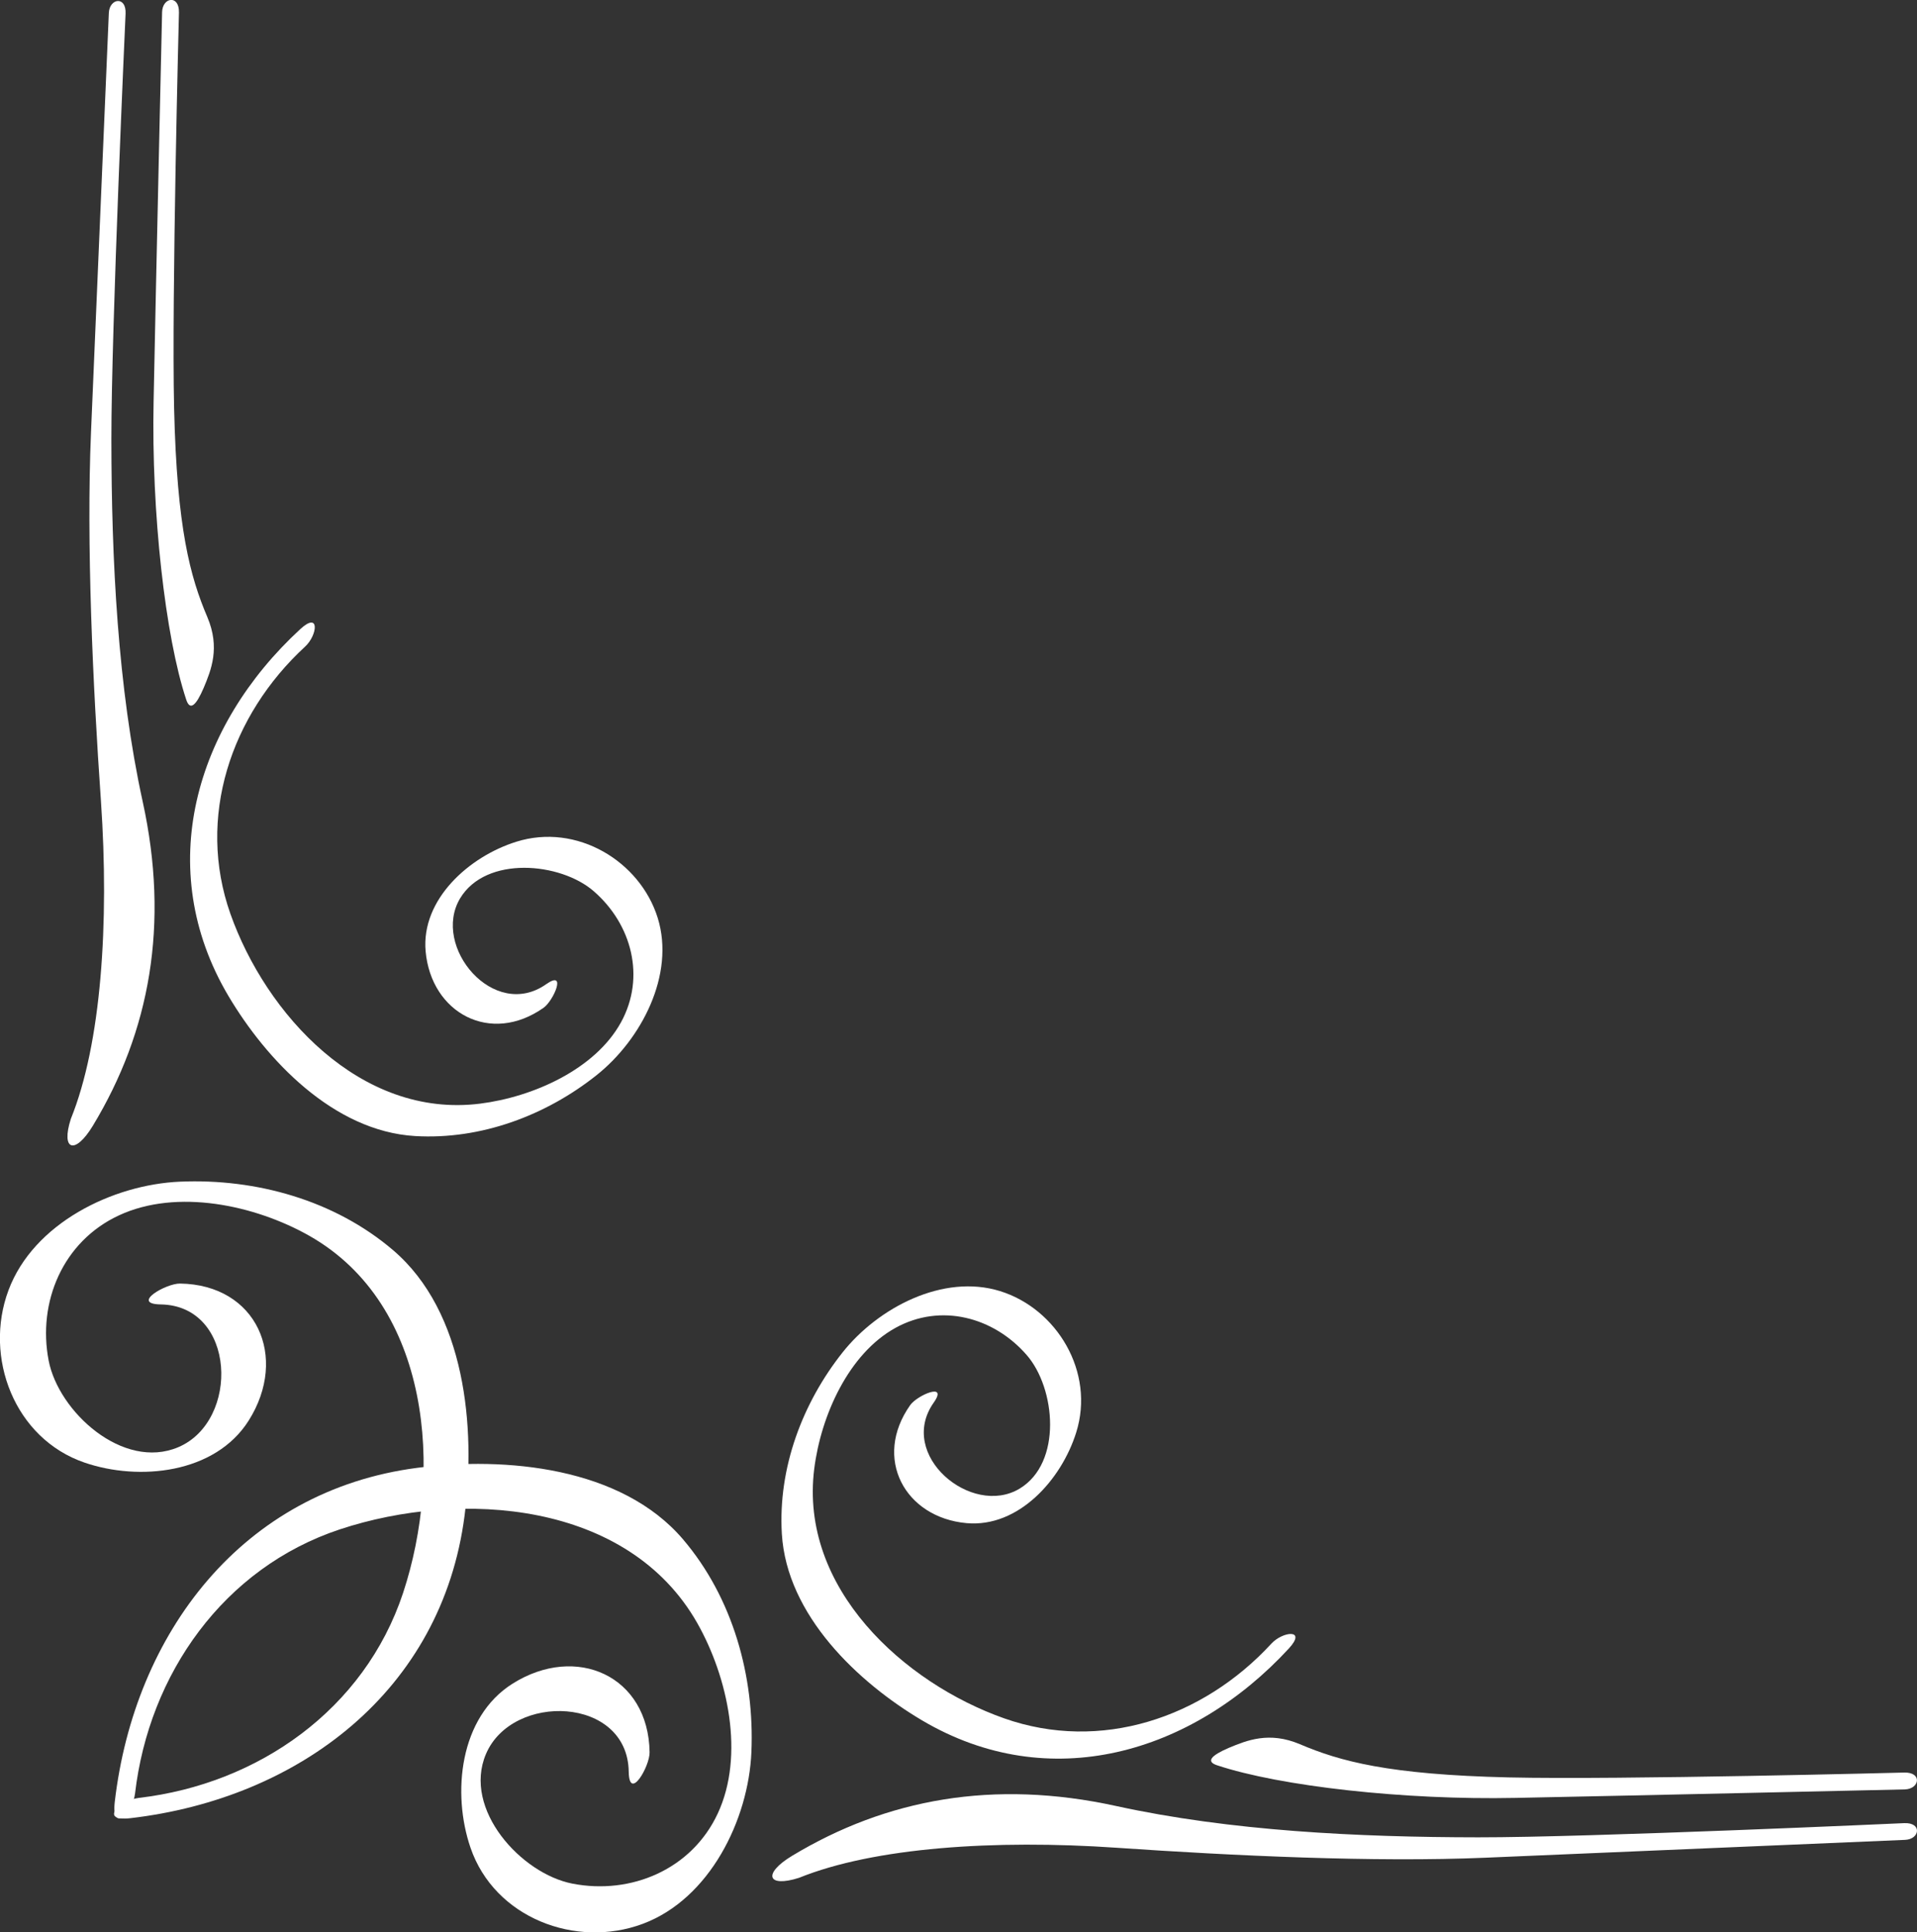
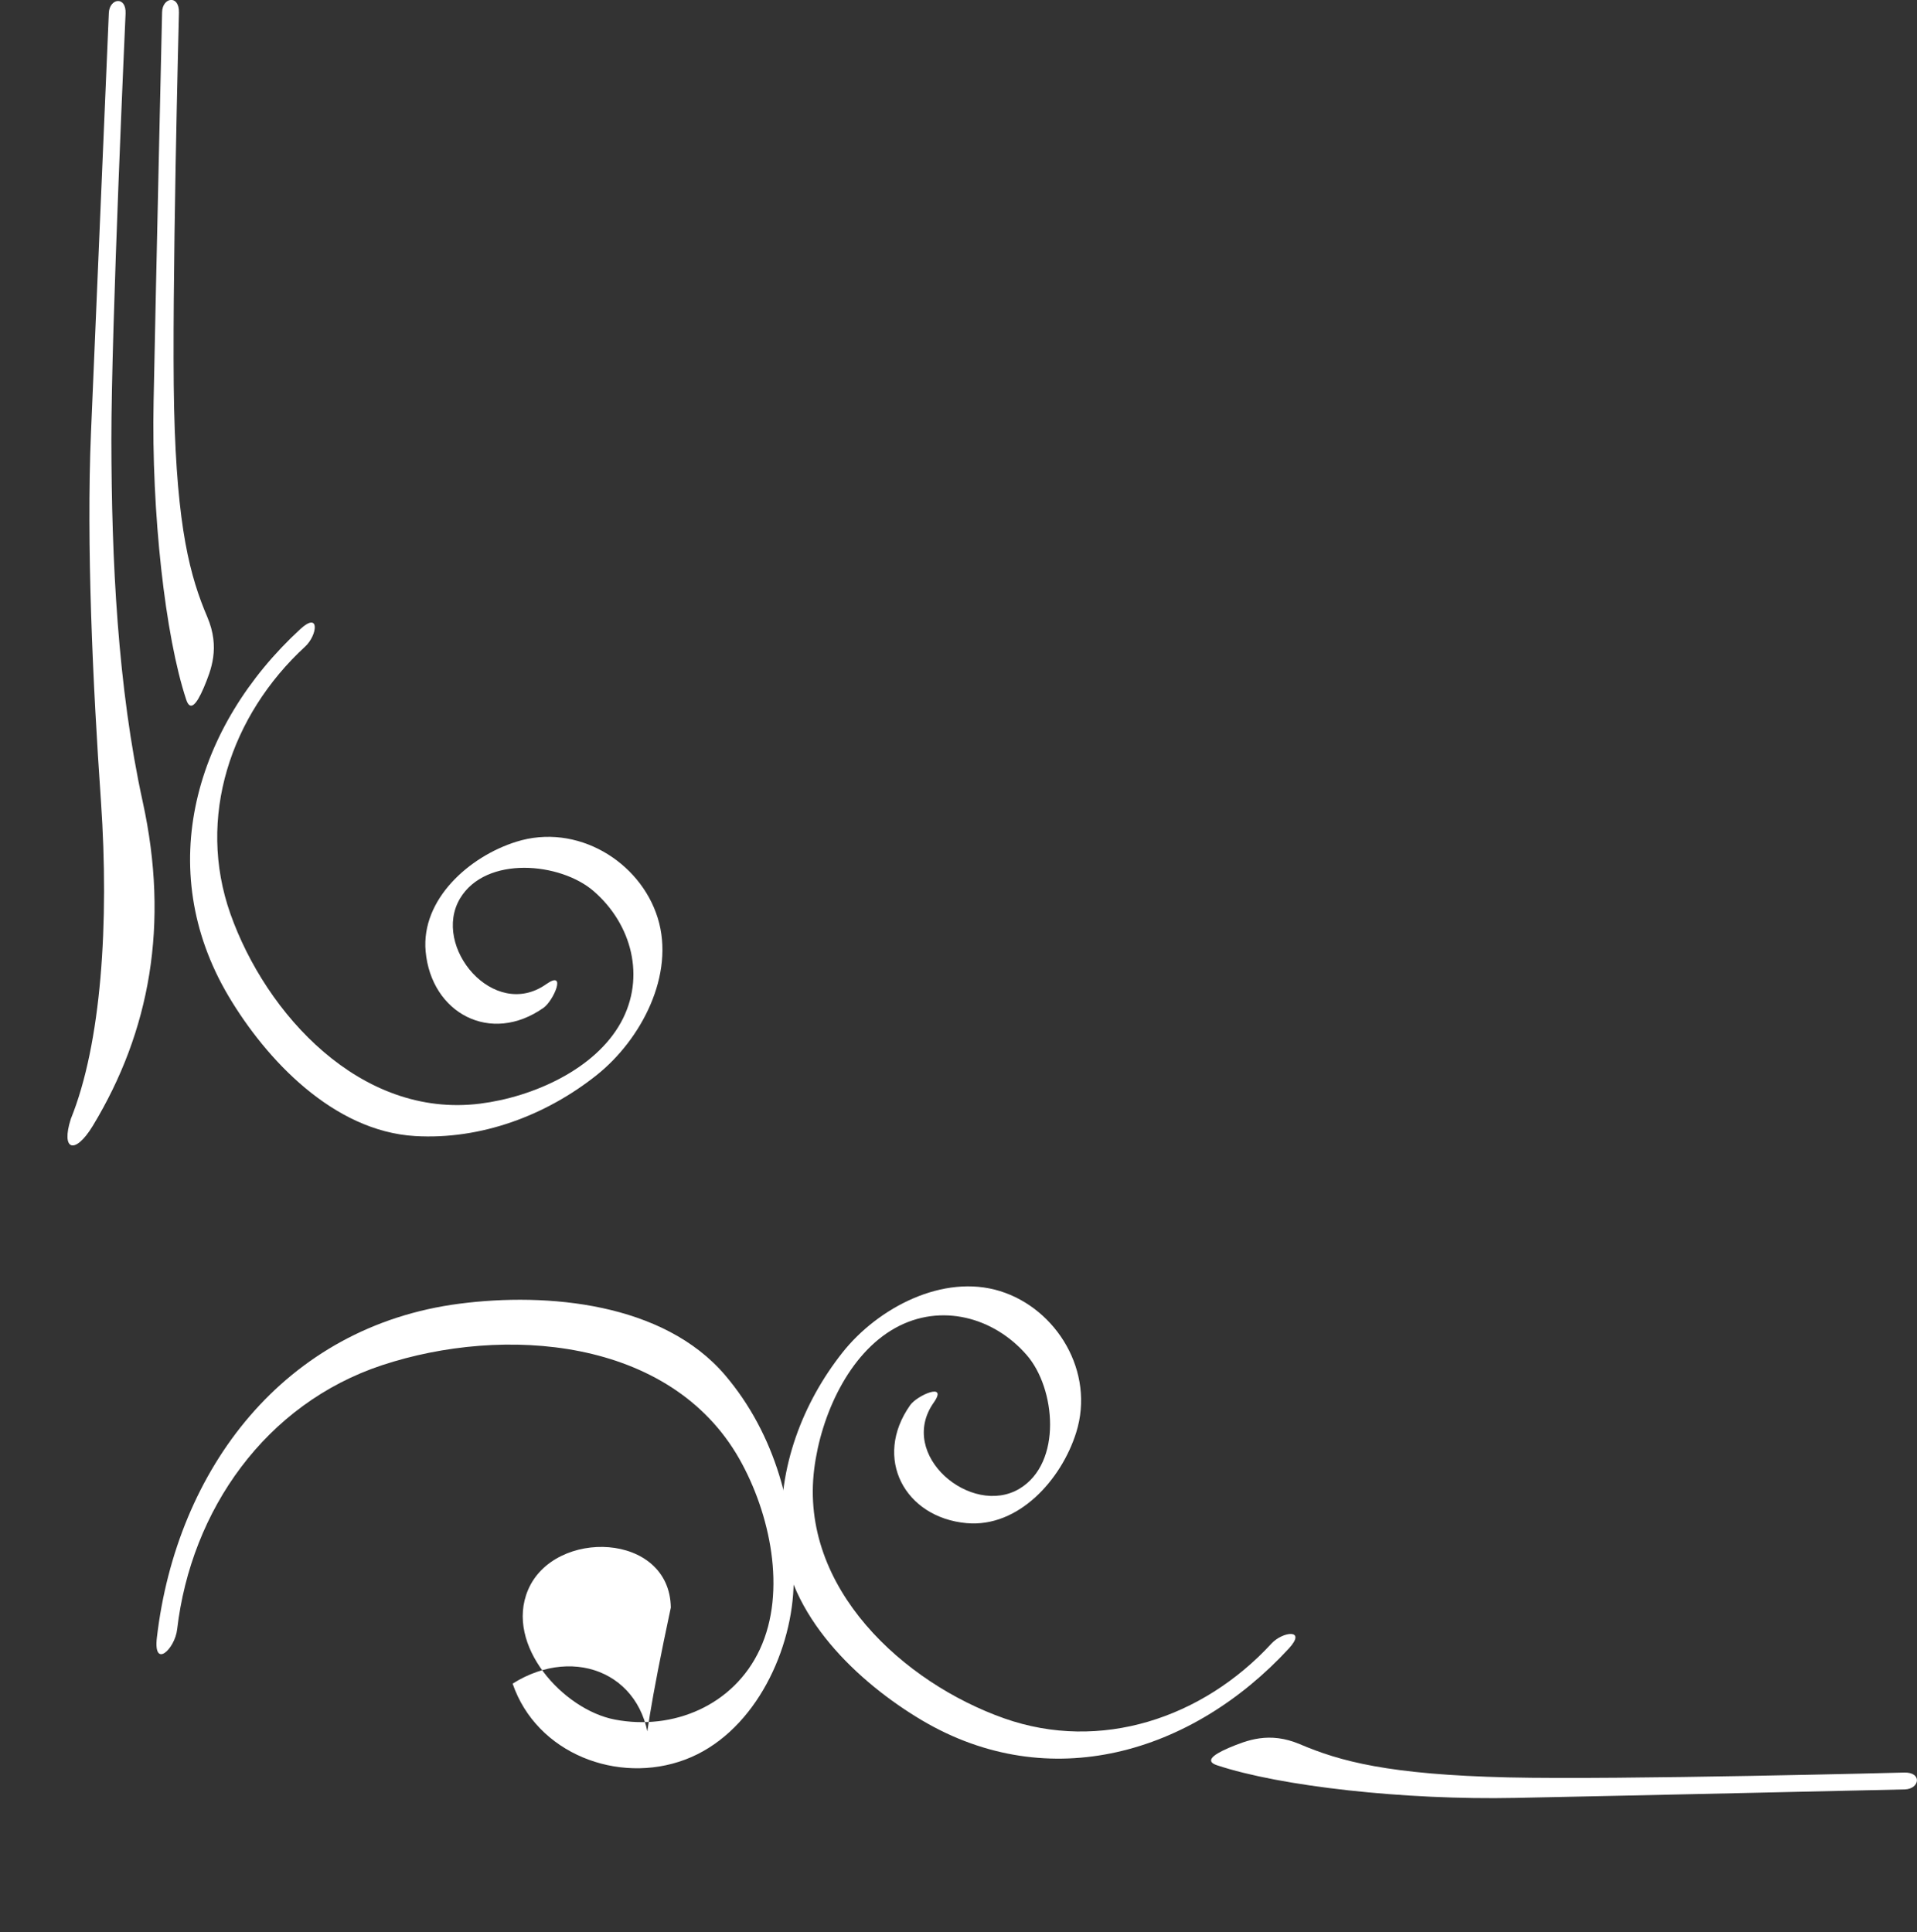
<svg xmlns="http://www.w3.org/2000/svg" version="1.1" id="Corner_Frames" x="0px" y="0px" viewBox="0 0 158 159.29" style="enable-background:new 0 0 158 159.29;" xml:space="preserve">
  <rect x="0" y="0" width="158" height="159.29" fill="#333333" stroke="none" />
  <style type="text/css">
	.st0{fill:#FFFFFF;}
</style>
  <g>
    <g>
      <g>
-         <path class="st0" d="M14.84,105.81c6.31,0.09,8.96,6.05,5.66,11.29c-2.77,4.39-9.04,5.01-13.53,3.47     c-5.78-1.98-8.33-8.69-6.27-14.21c2.06-5.52,8.58-8.71,14.14-8.95c6.27-0.27,12.73,1.53,17.55,5.64     c5.98,5.1,6.84,14.66,5.9,21.89c-1.87,14.44-13.64,23.32-27.53,24.94c-2.61,0.3-0.95-1.48,0.68-1.67     c9.85-1.15,18.6-7.3,21.78-16.89c3.3-9.99,2.32-23.75-7.73-29.45c-4.47-2.53-10.9-3.91-15.69-1.68     c-4.63,2.15-6.72,7.16-5.79,11.97c0.81,4.21,6.12,9.07,10.68,7.14c5.1-2.16,4.78-11.68-1.45-11.77     C10.74,107.49,13.68,105.79,14.84,105.81L14.84,105.81z" />
+         </g>
+       <g>
+         <path class="st0" d="M53.54,144.45c-0.09-6.31-6.05-8.96-11.29-5.66c1.98,5.78,8.69,8.33,14.2,6.27c5.52-2.06,8.71-8.58,8.95-14.14c0.27-6.27-1.53-12.73-5.63-17.55c-5.09-5.98-14.66-6.84-21.9-5.9     c-14.44,1.87-23.32,13.64-24.94,27.53c-0.3,2.61,1.48,0.95,1.67-0.68c1.15-9.85,7.3-18.6,16.89-21.78     c9.99-3.3,23.75-2.32,29.45,7.73c2.53,4.47,3.92,10.9,1.69,15.69c-2.15,4.63-7.16,6.72-11.97,5.79     c-4.22-0.81-9.07-6.12-7.14-10.68c2.16-5.1,11.68-4.78,11.77,1.45C51.86,148.55,53.56,145.61,53.54,144.45L53.54,144.45z" />
      </g>
-       <g>
-         <path class="st0" d="M53.54,144.45c-0.09-6.31-6.05-8.96-11.29-5.66c-4.39,2.76-5.01,9.04-3.47,13.53     c1.98,5.78,8.69,8.33,14.2,6.27c5.52-2.06,8.71-8.58,8.95-14.14c0.27-6.27-1.53-12.73-5.63-17.55c-5.09-5.98-14.66-6.84-21.9-5.9     c-14.44,1.87-23.32,13.64-24.94,27.53c-0.3,2.61,1.48,0.95,1.67-0.68c1.15-9.85,7.3-18.6,16.89-21.78     c9.99-3.3,23.75-2.32,29.45,7.73c2.53,4.47,3.92,10.9,1.69,15.69c-2.15,4.63-7.16,6.72-11.97,5.79     c-4.22-0.81-9.07-6.12-7.14-10.68c2.16-5.1,11.68-4.78,11.77,1.45C51.86,148.55,53.56,145.61,53.54,144.45L53.54,144.45z" />
-       </g>
-       <path class="st0" d="M156.95,150.29c0,0-25.93,1.18-35.12,1.17c-9.91-0.01-20.41-0.52-29.83-2.58    c-10.12-2.22-18.95-0.58-26.71,4.1c-2.45,1.48-2.05,2.65,0.56,1.82c6.2-2.51,16.14-3.17,26.19-2.48    c9.62,0.66,21.22,1.21,30.39,0.82c9.18-0.39,34.57-1.47,34.57-1.47C158.24,151.63,158.44,150.23,156.95,150.29z" />
      <path class="st0" d="M107.13,143.78c3.31,1.41,7.3,2.51,17.21,2.74c9.18,0.21,32.62-0.4,32.62-0.4c1.49-0.03,1.26,1.36,0.03,1.39    c0,0-22.89,0.52-32.08,0.7c-9.18,0.19-19.4-0.96-24.6-2.69c-0.94-0.31-0.49-0.81,0.98-1.44    C102.76,143.47,104.6,142.71,107.13,143.78z" />
      <path class="st0" d="M17.09,50.87c-1.41-3.31-2.51-7.3-2.74-17.22c-0.21-9.18,0.4-32.62,0.4-32.62c0.03-1.49-1.36-1.26-1.39-0.03    c0,0-0.52,22.89-0.7,32.08c-0.19,9.18,0.96,19.4,2.69,24.6c0.31,0.94,0.81,0.49,1.44-0.98C17.4,55.24,18.16,53.4,17.09,50.87z" />
    </g>
    <g>
      <path class="st0" d="M75.02,115.83c-3.09,4.37-0.45,9.27,4.65,9.73c4.29,0.38,7.82-3.6,9.03-7.47c1.57-4.99-1.6-10.21-6.28-11.66    c-4.68-1.45-10.04,1.36-12.97,5.05c-3.3,4.16-5.33,9.51-5.01,14.95c0.4,6.74,6.31,12.28,11.56,15.39    c10.49,6.2,22.23,2.75,30.23-5.93c1.5-1.63-0.5-1.42-1.44-0.4c-5.66,6.15-14.1,8.96-22.03,6.16    c-8.26-2.92-16.89-10.73-15.65-20.57c0.55-4.38,2.83-9.49,6.7-11.62c3.73-2.06,8.09-0.89,10.81,2.24    c2.39,2.74,2.95,8.89-0.59,11.02c-3.97,2.37-10.12-2.78-7.07-7.1C78.17,113.9,75.59,115.02,75.02,115.83L75.02,115.83z" />
    </g>
    <path class="st0" d="M10.35,1.13c0,0-1.18,25.93-1.17,35.12c0.01,9.91,0.52,20.41,2.58,29.83c2.22,10.12,0.59,18.95-4.1,26.71   C6.18,95.24,5,94.84,5.84,92.23c2.51-6.2,3.17-16.14,2.48-26.19C7.65,56.43,7.11,44.82,7.5,35.65C7.89,26.47,8.97,1.07,8.97,1.07   C9.02-0.15,10.42-0.36,10.35,1.13z" />
    <g>
      <path class="st0" d="M44.81,83.07c-4.37,3.09-9.27,0.45-9.73-4.65c-0.38-4.29,3.6-7.82,7.47-9.03c4.99-1.57,10.21,1.61,11.66,6.28    c1.45,4.68-1.36,10.04-5.05,12.97c-4.15,3.3-9.51,5.33-14.95,5.01c-6.74-0.4-12.28-6.31-15.39-11.56    c-6.2-10.49-2.75-22.23,5.93-30.23c1.63-1.5,1.42,0.5,0.4,1.44c-6.15,5.67-8.96,14.1-6.16,22.03    c2.92,8.26,10.73,16.88,20.57,15.65c4.38-0.55,9.49-2.83,11.62-6.7c2.05-3.73,0.89-8.09-2.24-10.81    c-2.74-2.39-8.89-2.96-11.02,0.59c-2.37,3.97,2.78,10.12,7.1,7.07C46.75,79.91,45.62,82.49,44.81,83.07L44.81,83.07z" />
    </g>
  </g>
</svg>